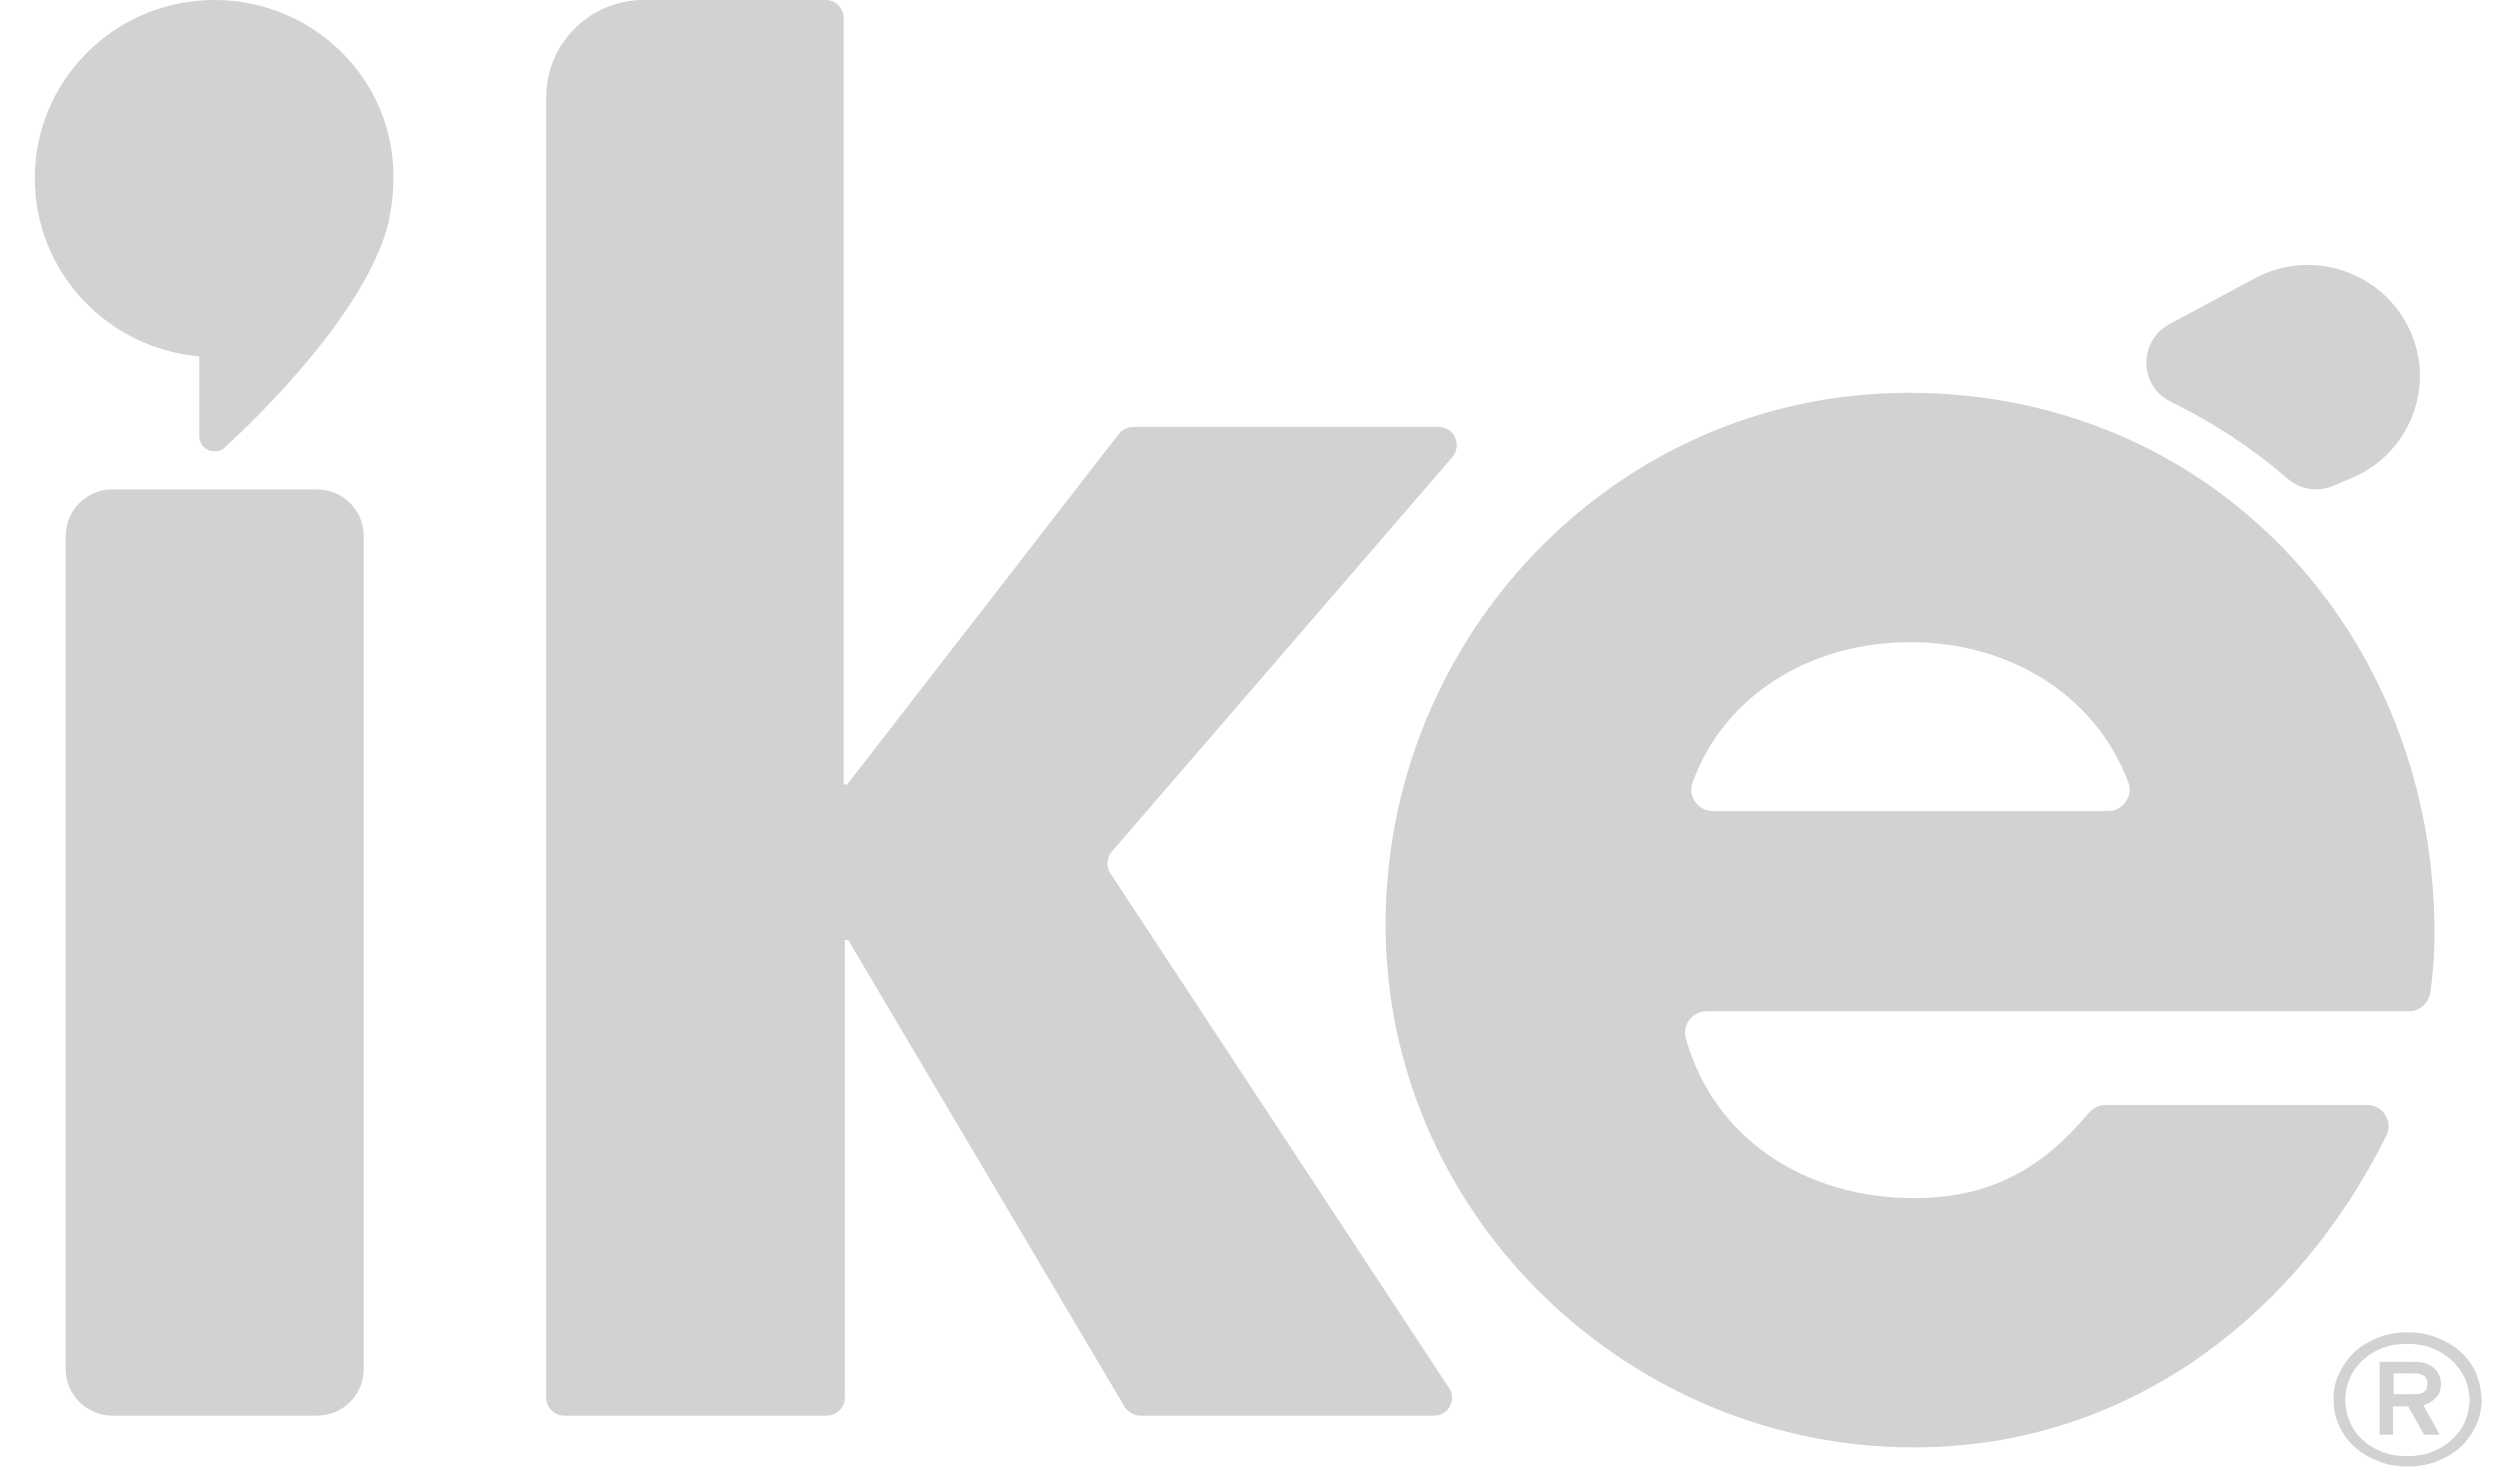
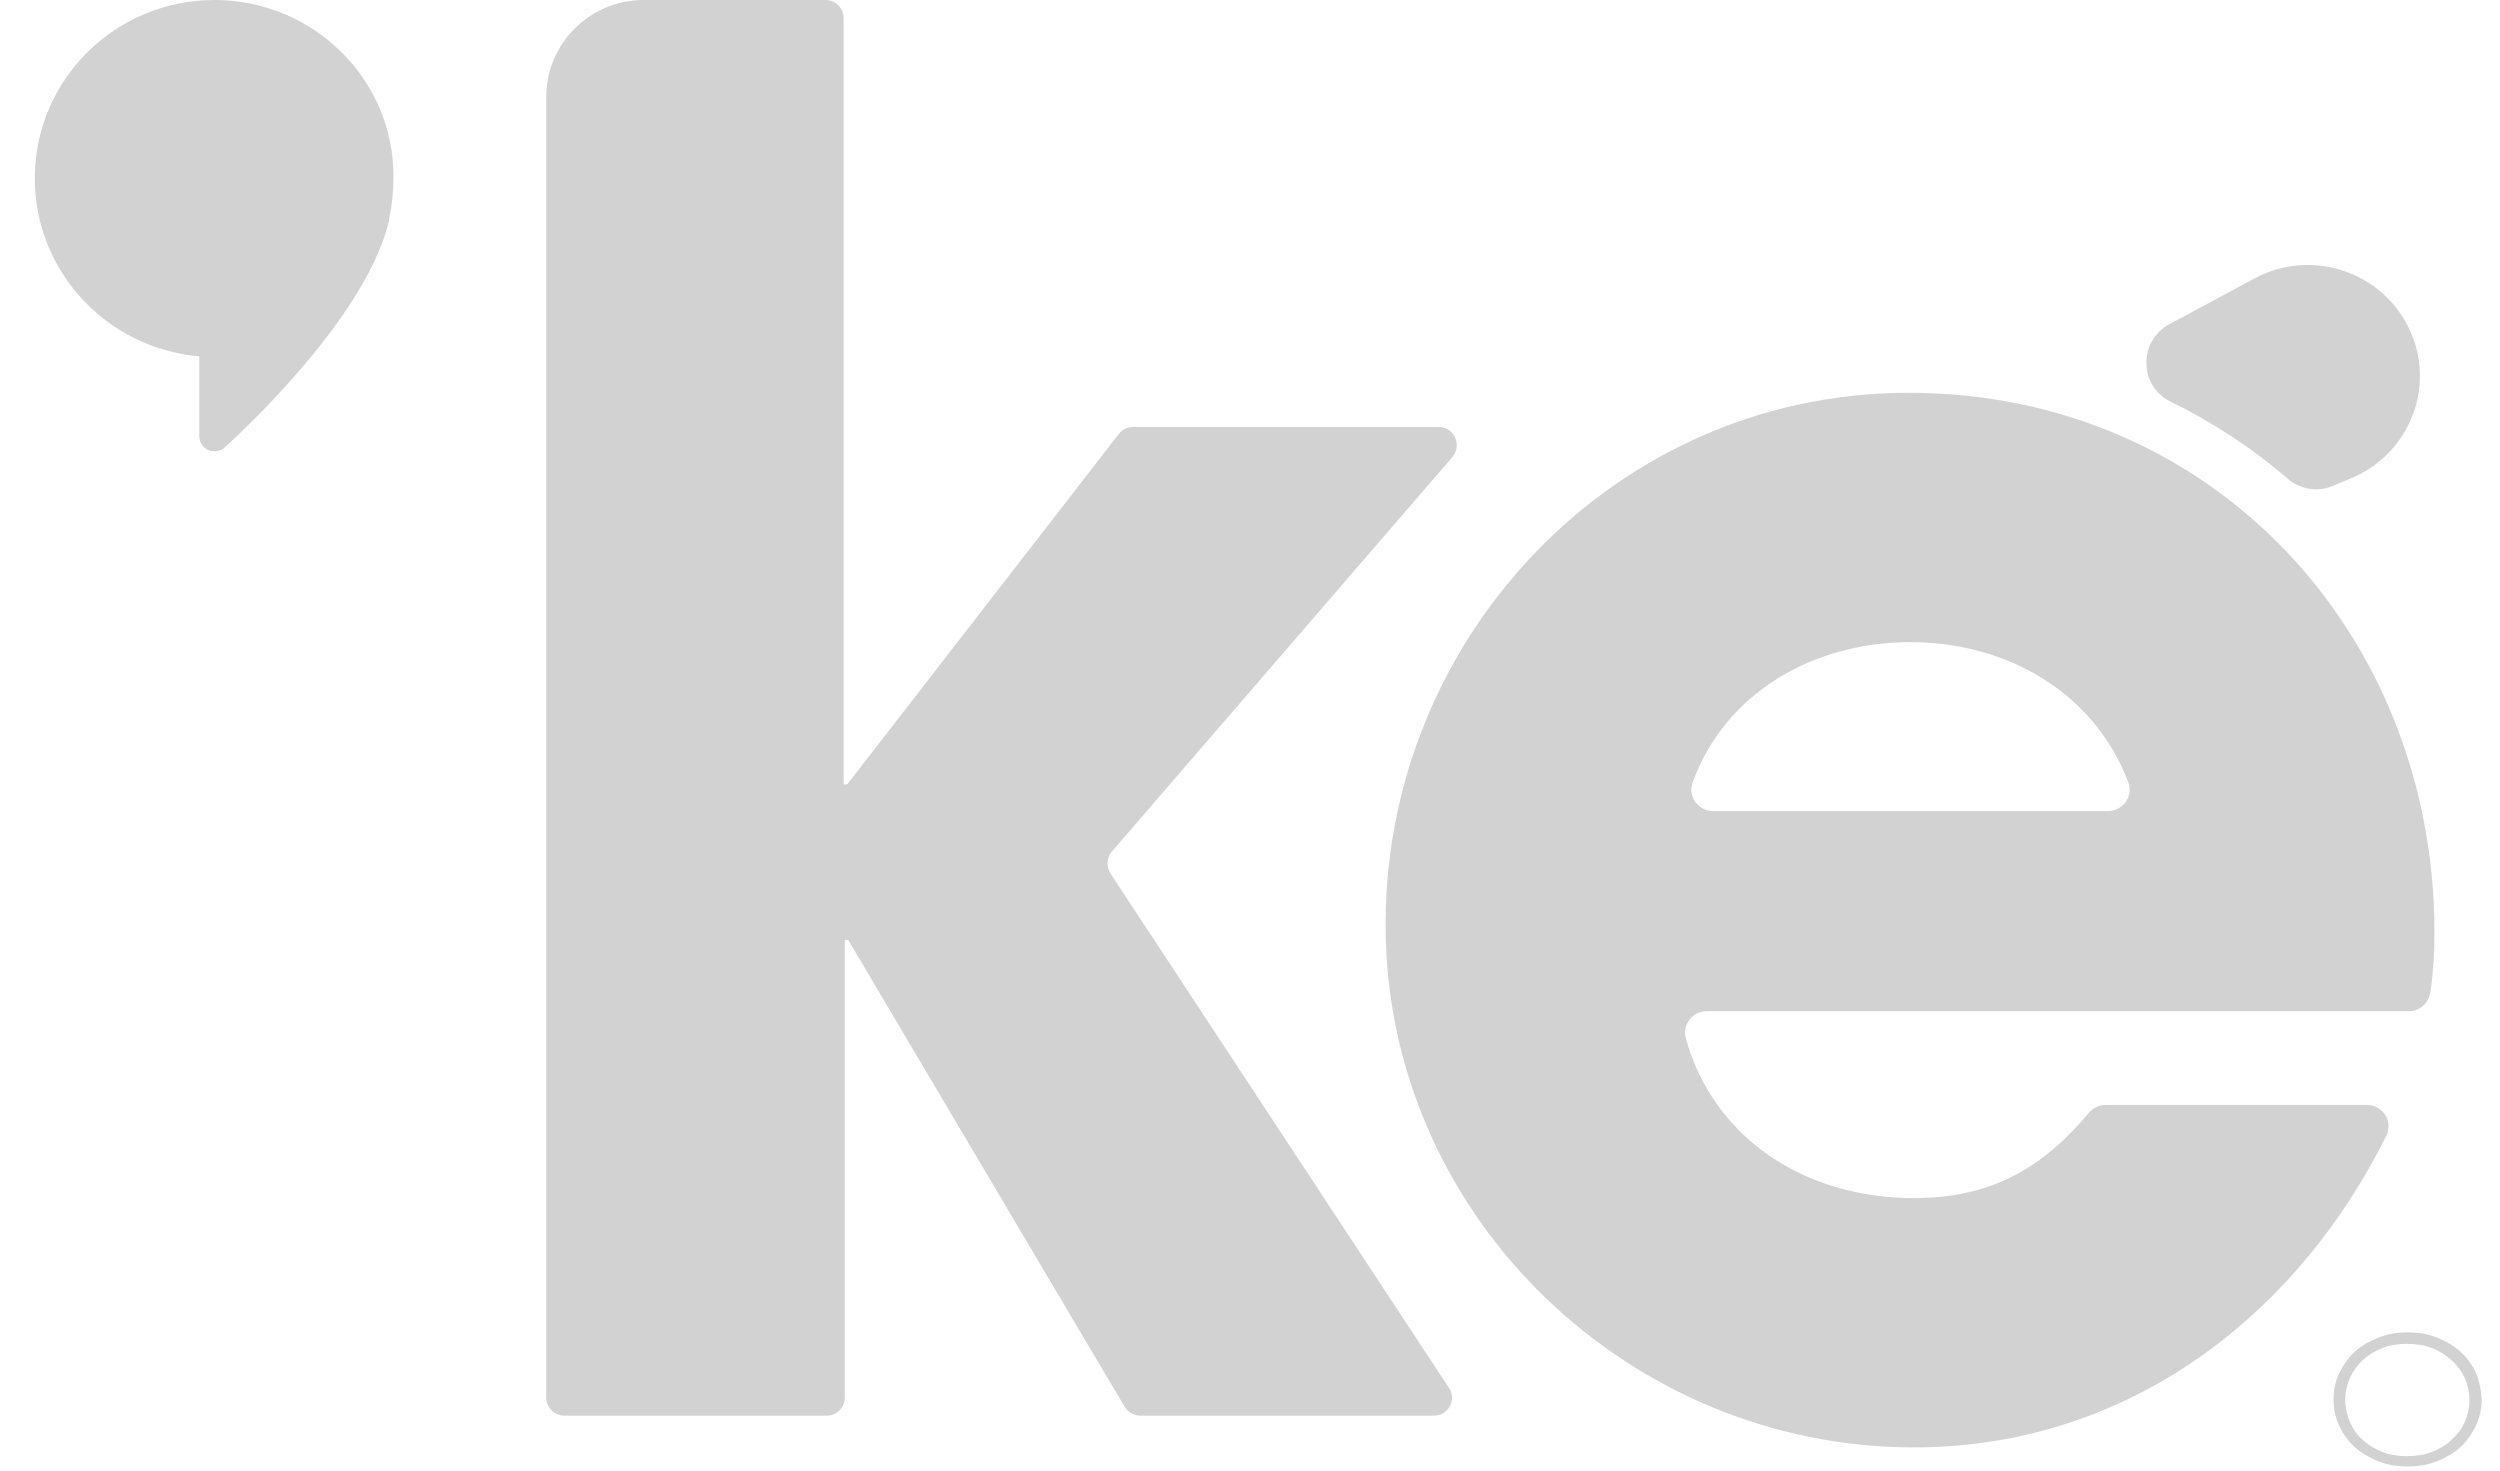
<svg xmlns="http://www.w3.org/2000/svg" width="51" height="30" viewBox="0 0 51 30" fill="none">
-   <path d="M1.341 27.935V10.928C1.341 10.409 1.769 9.984 2.292 9.984H6.468C6.991 9.984 7.42 10.409 7.42 10.928V27.935C7.42 28.454 6.991 28.879 6.468 28.879H2.292C1.769 28.879 1.341 28.454 1.341 27.935Z" fill="#8E8F92" fill-opacity="0.4" />
  <path d="M22.647 17.809L29.558 28.312C29.725 28.56 29.547 28.879 29.249 28.879H23.265C23.134 28.879 23.015 28.808 22.944 28.702L17.305 19.178H17.234V28.513C17.234 28.714 17.067 28.879 16.865 28.879H11.512C11.31 28.879 11.143 28.714 11.143 28.513V1.983C11.143 0.885 12.035 0 13.13 0H16.841C17.044 0 17.21 0.165 17.21 0.366V16.003H17.282L22.825 8.851C22.897 8.757 23.004 8.71 23.123 8.71H29.344C29.666 8.71 29.832 9.076 29.63 9.323L22.682 17.372C22.575 17.49 22.564 17.667 22.647 17.809Z" fill="#8E8F92" fill-opacity="0.4" />
  <path d="M49.14 20.629H34.816C34.531 20.629 34.317 20.901 34.388 21.172C34.959 23.238 36.839 24.441 39.04 24.441C40.61 24.441 41.657 23.84 42.609 22.706C42.692 22.612 42.811 22.541 42.954 22.541H48.283C48.616 22.541 48.83 22.884 48.676 23.179C46.903 26.743 43.632 29.327 39.527 29.516C33.758 29.776 28.738 25.374 28.297 19.674C27.833 13.466 32.675 8.013 38.933 8.013C45.166 8.013 49.663 12.958 49.663 19.024C49.663 19.437 49.639 19.839 49.58 20.24C49.544 20.464 49.366 20.629 49.14 20.629ZM38.968 13.1C36.982 13.1 35.197 14.139 34.531 15.956C34.424 16.239 34.638 16.546 34.947 16.546H43.001C43.31 16.546 43.525 16.239 43.417 15.956C42.727 14.139 40.955 13.1 38.968 13.1Z" fill="#8E8F92" fill-opacity="0.4" />
  <path d="M48.01 9.736C49.163 9.229 49.687 7.884 49.163 6.739C48.616 5.547 47.165 5.051 45.999 5.677L44.262 6.609C43.62 6.951 43.632 7.872 44.274 8.19C45.143 8.615 45.952 9.146 46.677 9.772C46.939 9.996 47.308 10.043 47.617 9.902L48.01 9.736Z" fill="#8E8F92" fill-opacity="0.4" />
  <path d="M4.374 0C2.352 0 0.71 1.629 0.71 3.635C0.71 5.547 2.185 7.105 4.065 7.27V8.899C4.065 9.017 4.136 9.135 4.255 9.182C4.291 9.205 4.338 9.205 4.386 9.205C4.457 9.205 4.541 9.182 4.588 9.123C4.707 9.017 7.408 6.585 7.919 4.567C7.931 4.532 7.943 4.496 7.943 4.449V4.437V4.426C8.002 4.166 8.026 3.895 8.026 3.635C8.05 1.629 6.396 0 4.374 0Z" fill="#8E8F92" fill-opacity="0.4" />
  <path d="M50.508 28.006C50.436 27.84 50.329 27.699 50.187 27.569C50.056 27.451 49.889 27.356 49.711 27.286C49.532 27.215 49.33 27.179 49.116 27.179C48.902 27.179 48.699 27.215 48.521 27.286C48.343 27.356 48.176 27.451 48.045 27.569C47.914 27.687 47.807 27.84 47.724 28.006C47.641 28.171 47.605 28.348 47.605 28.548C47.605 28.737 47.641 28.926 47.724 29.091C47.795 29.256 47.902 29.398 48.045 29.528C48.176 29.646 48.343 29.74 48.521 29.811C48.699 29.882 48.902 29.917 49.116 29.917C49.33 29.917 49.532 29.882 49.711 29.811C49.889 29.74 50.056 29.646 50.187 29.528C50.317 29.41 50.424 29.256 50.508 29.091C50.579 28.926 50.627 28.749 50.627 28.548C50.615 28.36 50.579 28.171 50.508 28.006ZM50.282 29.009C50.222 29.15 50.127 29.268 50.008 29.375C49.901 29.481 49.758 29.563 49.604 29.622C49.449 29.681 49.282 29.705 49.104 29.705C48.925 29.705 48.759 29.681 48.604 29.622C48.45 29.563 48.319 29.481 48.2 29.375C48.081 29.268 47.998 29.15 47.938 29.009C47.879 28.867 47.843 28.714 47.843 28.56C47.843 28.395 47.879 28.253 47.938 28.112C47.998 27.97 48.093 27.852 48.2 27.746C48.319 27.64 48.45 27.557 48.604 27.498C48.759 27.439 48.925 27.415 49.104 27.415C49.282 27.415 49.449 27.439 49.604 27.498C49.758 27.557 49.889 27.64 50.008 27.746C50.127 27.852 50.21 27.97 50.282 28.112C50.341 28.253 50.377 28.407 50.377 28.56C50.377 28.714 50.341 28.867 50.282 29.009Z" fill="#8E8F92" fill-opacity="0.4" />
-   <path d="M49.794 28.23C49.794 28.147 49.782 28.088 49.746 28.029C49.722 27.97 49.675 27.923 49.627 27.887C49.58 27.852 49.52 27.828 49.461 27.805C49.389 27.793 49.33 27.781 49.258 27.781H48.545V29.268H48.818V28.69H49.128L49.449 29.268H49.77L49.437 28.666C49.544 28.643 49.627 28.584 49.687 28.513C49.77 28.442 49.794 28.348 49.794 28.23ZM49.449 28.395C49.401 28.43 49.342 28.442 49.258 28.442H48.83V28.017H49.258C49.33 28.017 49.401 28.041 49.449 28.064C49.496 28.1 49.52 28.159 49.52 28.218C49.52 28.312 49.496 28.36 49.449 28.395Z" fill="#8E8F92" fill-opacity="0.4" />
</svg>